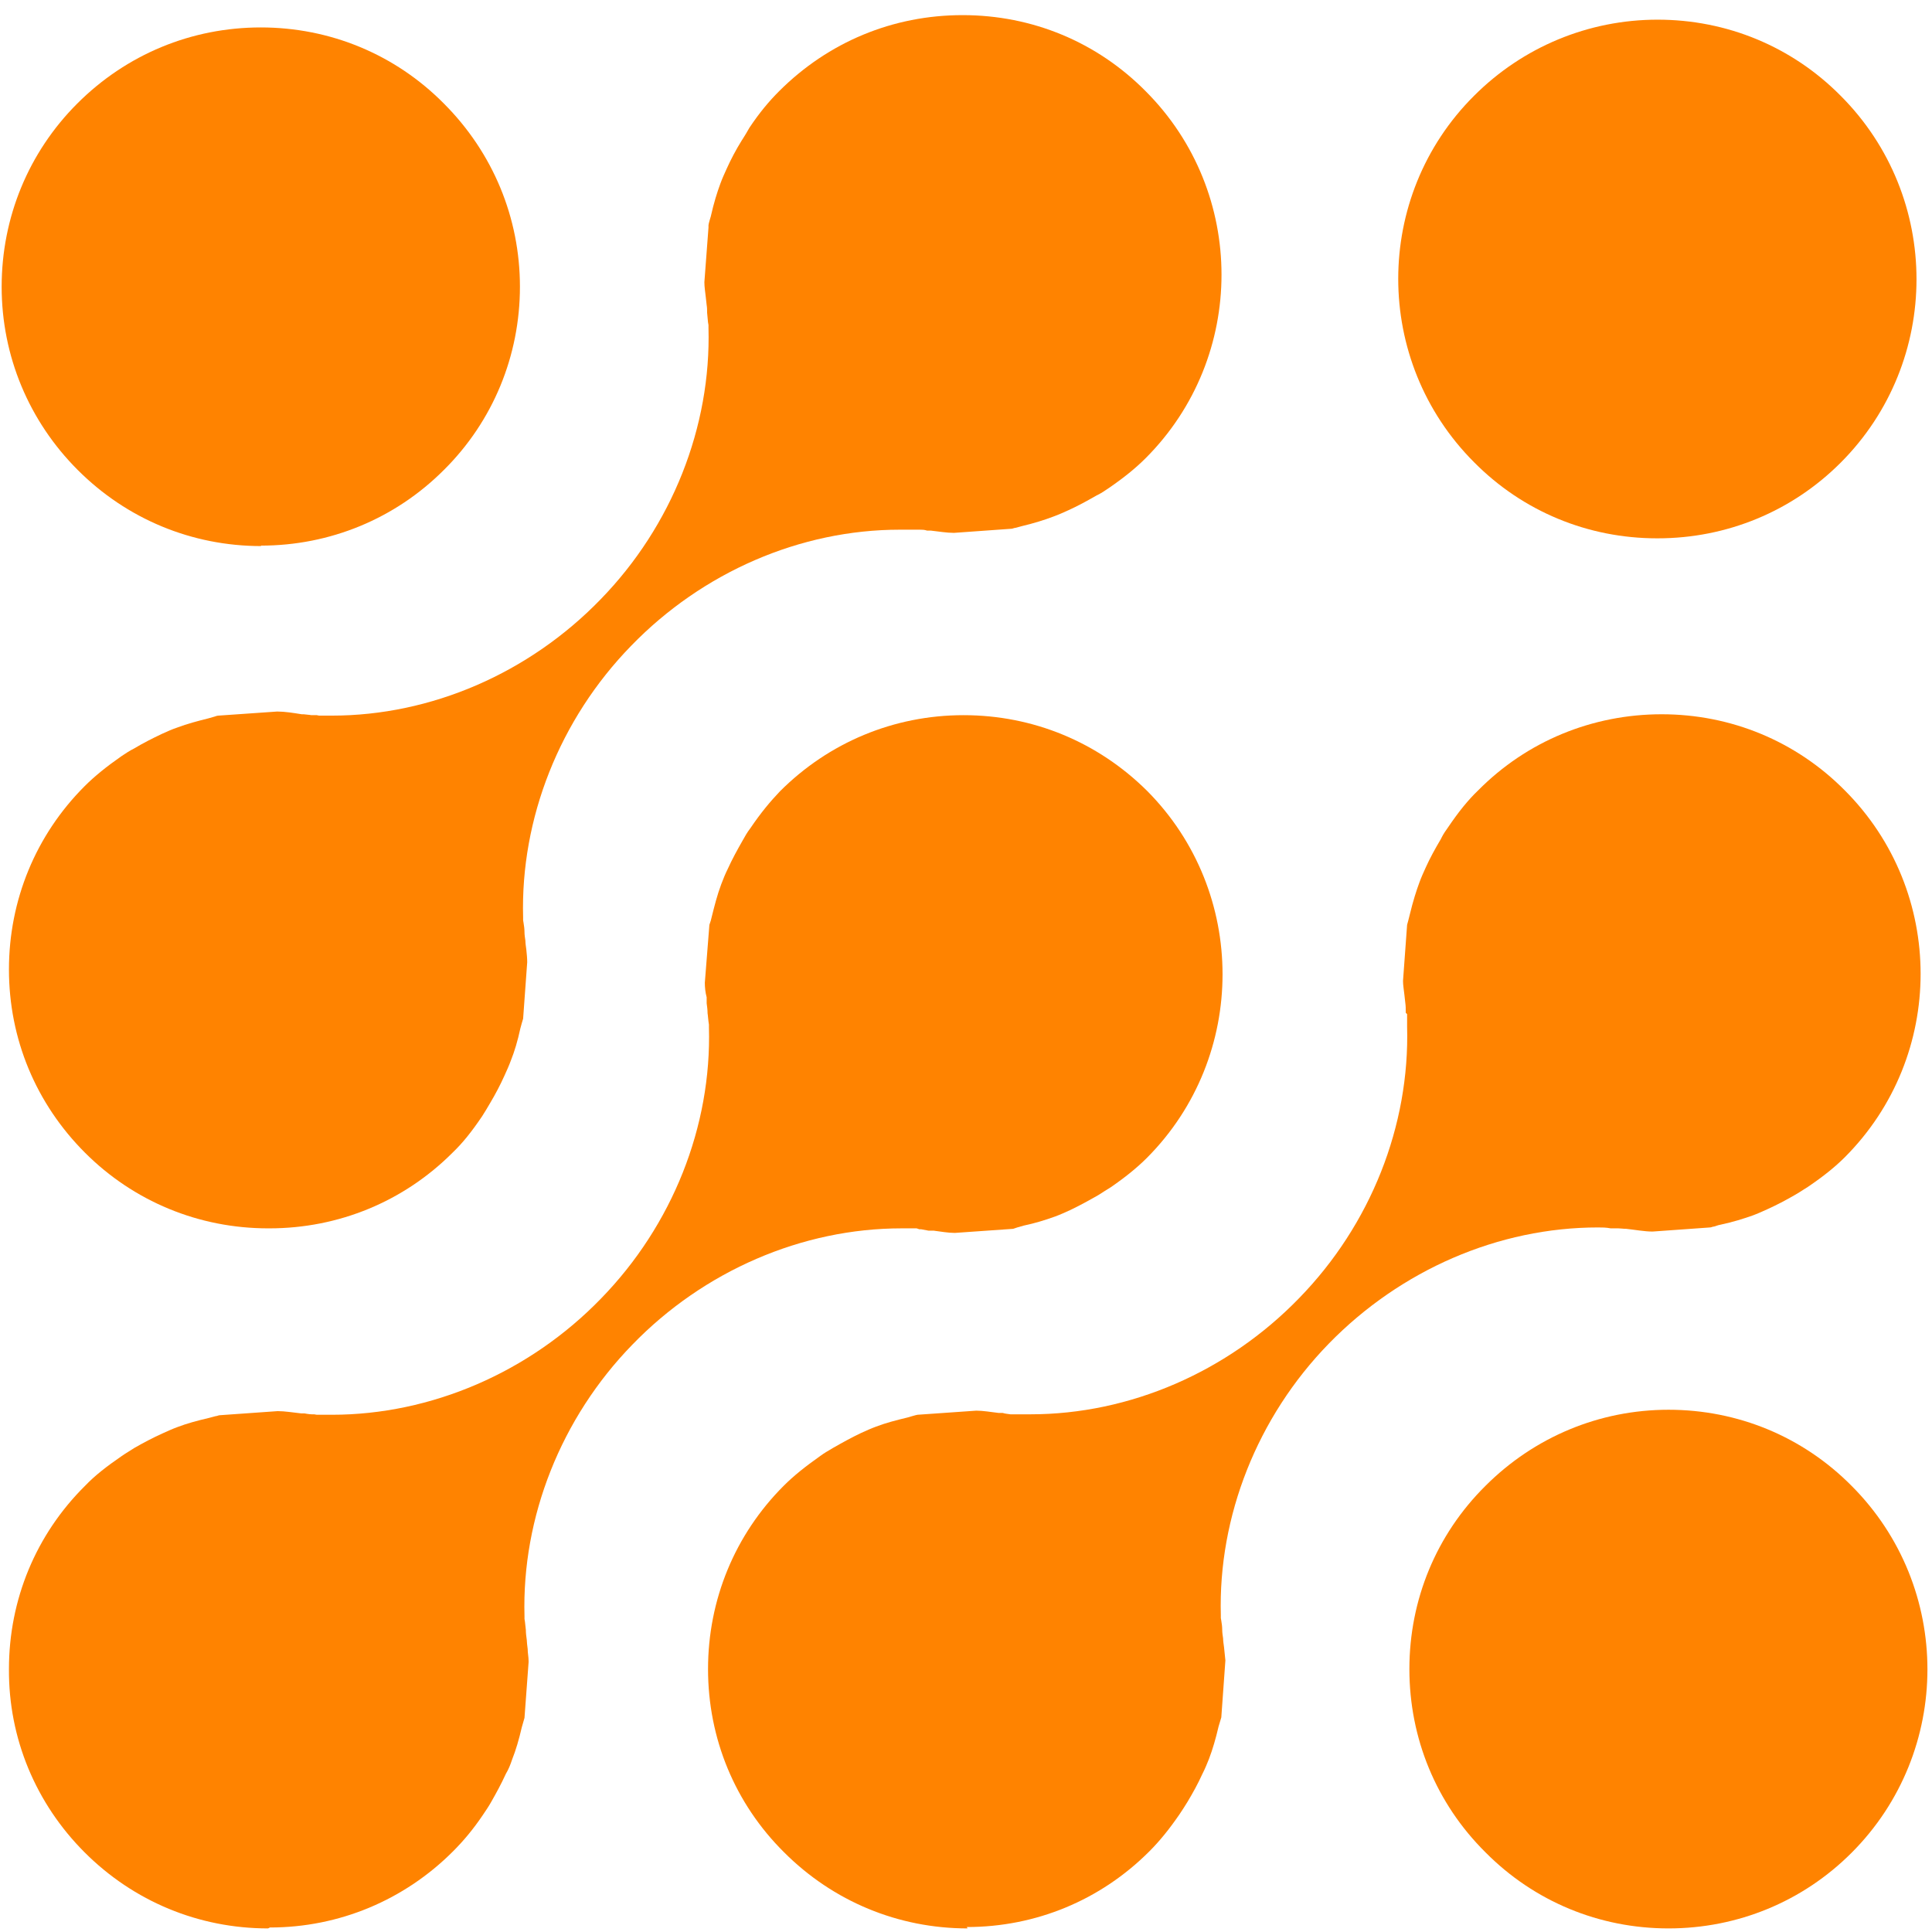
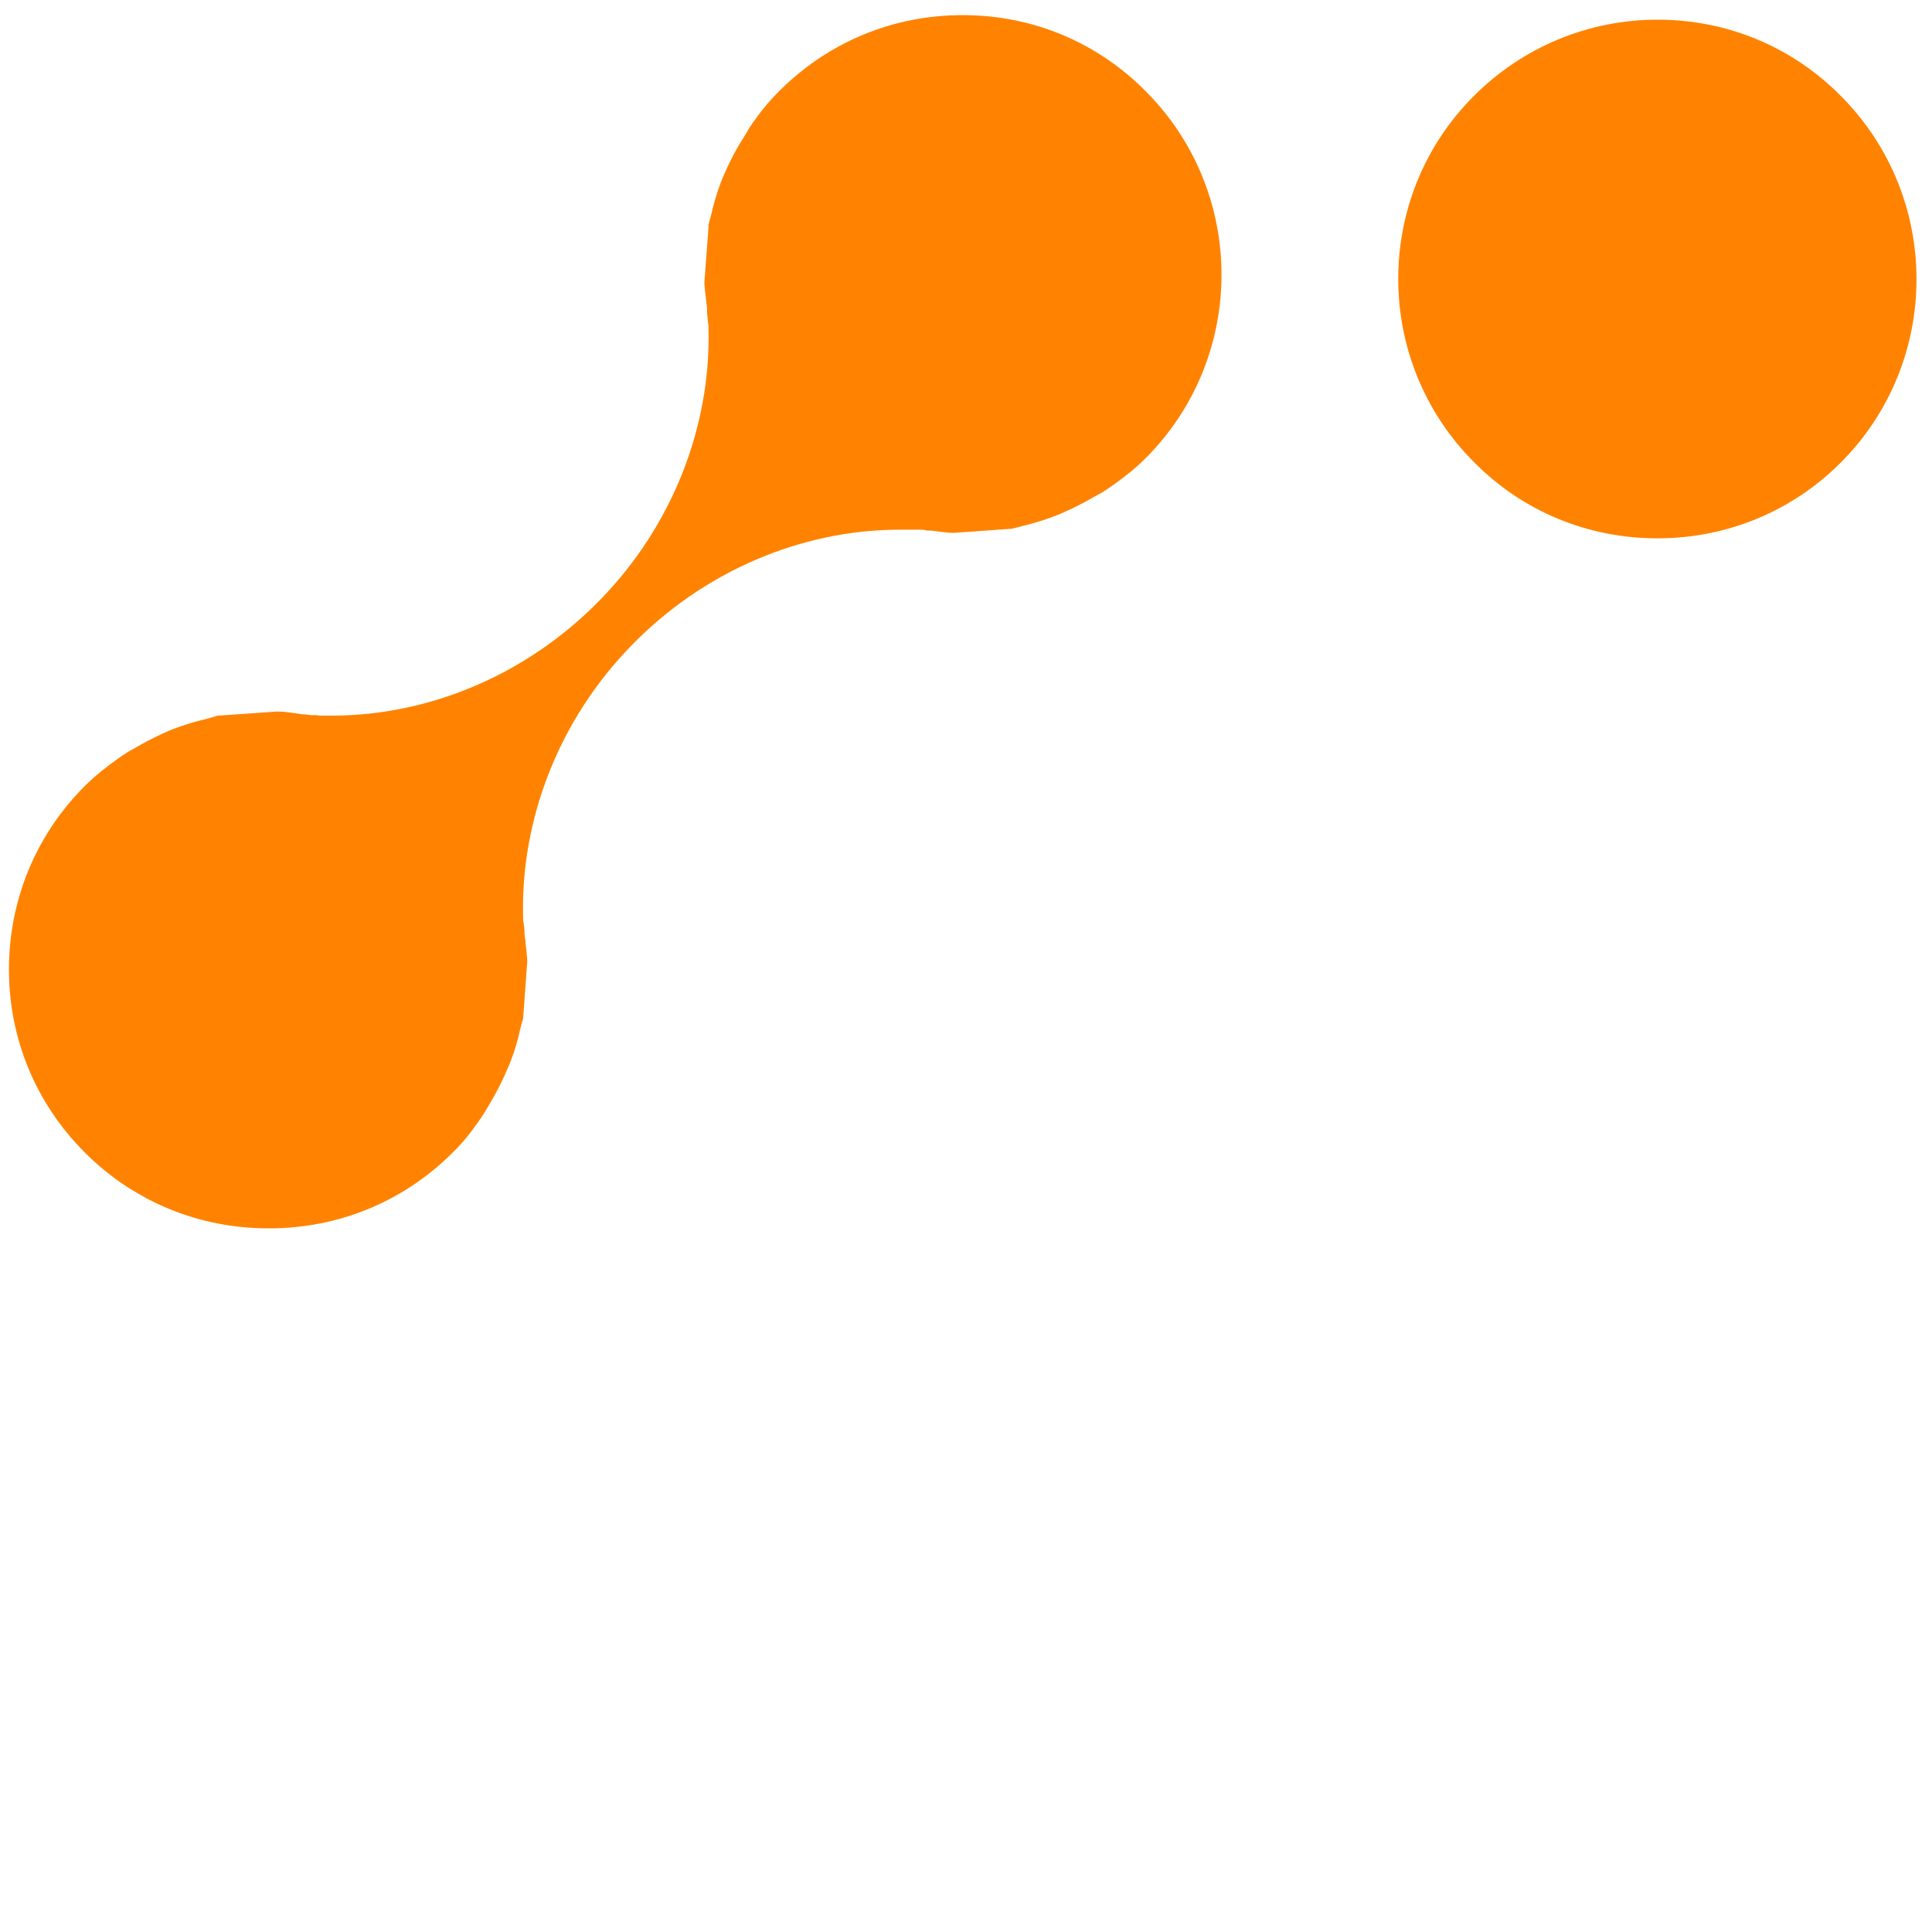
<svg xmlns="http://www.w3.org/2000/svg" width="111" height="111" viewBox="0 0 111 111" fill="none">
-   <path d="M95.862 110.794C91.885 110.794 88.144 109.249 85.344 106.421C82.518 103.619 80.974 99.874 80.974 95.894C80.974 91.914 82.518 88.17 85.344 85.368C88.144 82.566 91.885 80.995 95.862 80.995C99.84 80.995 103.581 82.54 106.381 85.368C112.19 91.181 112.19 100.634 106.381 106.447C103.581 109.249 99.84 110.794 95.862 110.794Z" fill="#FF8300" />
-   <path d="M15.01 31.374C11.033 31.374 7.291 29.829 4.465 27.001C1.665 24.2 0.095 20.455 0.095 16.475C0.095 12.495 1.639 8.75 4.439 5.949C7.265 3.121 11.006 1.576 14.984 1.576C18.961 1.576 22.703 3.121 25.502 5.949C28.328 8.777 29.872 12.521 29.872 16.475C29.872 20.429 28.328 24.2 25.502 27.001C22.703 29.803 18.961 31.348 14.984 31.348" fill="#FF8300" />
  <path d="M95.208 30.929C91.231 30.929 87.489 29.384 84.69 26.556C78.881 20.743 78.881 11.29 84.69 5.503C87.489 2.702 91.257 1.13 95.234 1.13C99.212 1.13 102.953 2.675 105.753 5.503C111.562 11.316 111.562 20.769 105.753 26.582C102.953 29.384 99.212 30.929 95.234 30.929" fill="#FF8300" />
-   <path d="M15.402 110.794C11.425 110.794 7.683 109.249 4.858 106.421C2.058 103.619 0.488 99.874 0.514 95.894C0.514 91.914 2.058 88.17 4.884 85.368C5.459 84.766 6.14 84.242 6.977 83.666C7.239 83.483 7.474 83.352 7.71 83.195C8.259 82.88 8.809 82.592 9.332 82.357C9.62 82.226 9.908 82.095 10.195 81.99C10.745 81.781 11.32 81.624 12.001 81.466C12.132 81.44 12.262 81.388 12.393 81.362C12.472 81.362 12.55 81.309 12.629 81.309L15.952 81.074C16.37 81.074 16.815 81.152 17.312 81.205H17.496C17.496 81.205 17.757 81.257 17.914 81.257H18.045L18.202 81.283H18.333C18.569 81.283 18.83 81.283 19.066 81.283C24.77 81.283 30.422 78.848 34.53 74.606C38.638 70.39 40.888 64.708 40.731 59.026V58.869L40.705 58.685C40.679 58.528 40.679 58.371 40.652 58.214C40.652 58.031 40.626 57.821 40.6 57.638V57.298C40.522 57.01 40.495 56.721 40.495 56.46L40.757 53.134C40.757 53.134 40.809 52.977 40.836 52.898L40.888 52.689C41.045 52.06 41.202 51.432 41.437 50.804C41.568 50.463 41.673 50.201 41.804 49.94C42.065 49.364 42.353 48.84 42.667 48.29C42.798 48.054 42.929 47.819 43.112 47.583C43.714 46.693 44.263 46.038 44.813 45.462C47.613 42.66 51.354 41.089 55.358 41.089C59.361 41.089 63.077 42.634 65.903 45.436C71.685 51.249 71.685 60.702 65.903 66.515C65.327 67.091 64.647 67.641 63.809 68.217C63.548 68.374 63.312 68.531 63.103 68.662C62.553 68.976 62.03 69.264 61.48 69.526C61.193 69.657 60.905 69.788 60.617 69.893C60.041 70.102 59.44 70.285 58.812 70.416L58.445 70.521C58.445 70.521 58.288 70.573 58.21 70.6L54.861 70.835C54.468 70.835 54.049 70.757 53.631 70.704H53.343C53.343 70.704 53.081 70.652 52.924 70.626H52.82L52.663 70.573H52.532C52.296 70.573 52.061 70.573 51.799 70.573C46.095 70.573 40.443 73.009 36.335 77.251C32.227 81.466 29.977 87.175 30.134 92.857V93.014L30.16 93.171C30.186 93.328 30.186 93.485 30.212 93.642C30.212 93.826 30.238 94.035 30.265 94.219C30.265 94.323 30.291 94.533 30.317 94.742C30.317 94.978 30.369 95.187 30.369 95.423V95.502L30.134 98.696C30.134 98.696 30.003 99.141 29.977 99.246C29.82 99.927 29.637 100.555 29.427 101.079C29.323 101.393 29.218 101.655 29.061 101.917C28.799 102.493 28.512 103.017 28.198 103.567C28.067 103.802 27.884 104.064 27.727 104.3C27.177 105.112 26.628 105.766 26.026 106.368C23.226 109.17 19.484 110.741 15.507 110.741L15.402 110.794Z" fill="#FF8300" />
-   <path d="M55.593 110.794C51.616 110.794 47.874 109.249 45.048 106.421C42.222 103.619 40.679 99.875 40.679 95.894C40.679 91.914 42.222 88.17 45.022 85.368C45.598 84.792 46.252 84.268 47.142 83.64C47.351 83.483 47.587 83.352 47.848 83.195C48.398 82.88 48.921 82.592 49.47 82.331C49.758 82.2 50.046 82.069 50.334 81.964C50.883 81.754 51.485 81.597 52.139 81.44C52.139 81.44 52.663 81.283 52.715 81.283L56.09 81.047C56.483 81.047 56.928 81.126 57.373 81.178H57.608C57.765 81.231 57.922 81.231 58.053 81.257C58.105 81.257 58.157 81.257 58.21 81.257H58.315H58.445C58.681 81.257 58.943 81.257 59.204 81.257C64.908 81.257 70.534 78.822 74.642 74.58C78.75 70.364 81 64.682 80.843 58.973V58.266L80.765 58.188C80.765 58.188 80.765 58.136 80.765 58.109C80.765 57.952 80.765 57.795 80.739 57.612L80.686 57.141C80.66 56.879 80.608 56.617 80.608 56.355L80.843 53.134C80.843 53.134 80.974 52.663 81 52.532C81.183 51.773 81.367 51.196 81.55 50.699C81.654 50.411 81.785 50.123 81.916 49.835C82.152 49.311 82.439 48.787 82.78 48.211L82.832 48.107C82.937 47.897 83.067 47.714 83.198 47.531C83.8 46.64 84.35 45.959 84.925 45.41C87.725 42.581 91.493 41.037 95.47 41.037C99.447 41.037 103.189 42.581 105.989 45.41C111.798 51.223 111.798 60.675 105.989 66.489C105.439 67.038 104.759 67.588 103.869 68.191C103.712 68.295 103.529 68.4 103.372 68.505L103.11 68.662C102.613 68.95 102.064 69.238 101.541 69.474C101.253 69.605 100.965 69.736 100.677 69.84C100.154 70.023 99.578 70.207 98.846 70.364C98.689 70.39 98.584 70.442 98.479 70.469C98.401 70.469 98.322 70.521 98.244 70.521L94.947 70.757C94.476 70.757 93.926 70.652 93.429 70.6C93.246 70.6 93.115 70.573 92.984 70.573C92.932 70.573 92.88 70.573 92.827 70.573H92.54C92.278 70.521 92.042 70.521 91.807 70.521C86.103 70.521 80.477 72.956 76.343 77.198C72.235 81.414 69.984 87.122 70.141 92.805V92.962L70.168 93.119C70.194 93.276 70.22 93.459 70.22 93.616C70.22 93.8 70.246 93.957 70.272 94.14C70.272 94.271 70.299 94.454 70.325 94.638C70.351 94.899 70.377 95.135 70.403 95.397L70.168 98.67L70.011 99.194C69.854 99.875 69.671 100.503 69.461 101.053C69.356 101.315 69.252 101.577 69.121 101.838L69.069 101.943C68.833 102.467 68.545 102.991 68.231 103.514C68.074 103.776 67.917 104.012 67.76 104.247C67.185 105.085 66.635 105.766 66.033 106.368C63.234 109.17 59.518 110.715 55.541 110.715" fill="#FF8300" />
  <path d="M15.402 70.573C11.425 70.573 7.683 69.028 4.883 66.227C2.057 63.399 0.514 59.68 0.514 55.7C0.514 51.72 2.057 47.976 4.857 45.174C5.433 44.598 6.113 44.048 6.977 43.446C7.212 43.288 7.448 43.131 7.709 43.001C8.233 42.686 8.756 42.424 9.305 42.163C9.593 42.032 9.881 41.901 10.195 41.796C10.745 41.587 11.346 41.429 11.974 41.272L12.341 41.167C12.341 41.167 12.472 41.115 12.55 41.115L15.925 40.88C16.37 40.88 16.841 40.958 17.338 41.037H17.443C17.626 41.063 17.757 41.063 17.888 41.089C17.94 41.089 17.992 41.089 18.045 41.089H18.202L18.333 41.115C18.594 41.115 18.83 41.115 19.065 41.115C24.769 41.115 30.395 38.68 34.503 34.438C38.611 30.222 40.861 24.514 40.705 18.832V18.674L40.678 18.517C40.652 18.334 40.652 18.151 40.626 17.968C40.626 17.81 40.626 17.68 40.6 17.522L40.547 17.051C40.521 16.789 40.469 16.501 40.469 16.213L40.705 13.071V12.992V12.94C40.705 12.861 40.835 12.443 40.835 12.443C41.018 11.631 41.202 11.055 41.385 10.557C41.489 10.269 41.62 9.981 41.751 9.693C41.987 9.169 42.274 8.619 42.615 8.07L42.667 7.991C42.798 7.782 42.929 7.572 43.059 7.336C43.635 6.472 44.184 5.818 44.76 5.242C47.586 2.414 51.302 0.869 55.305 0.869C59.308 0.869 63.024 2.414 65.824 5.242C71.632 11.055 71.632 20.508 65.824 26.321C65.248 26.897 64.568 27.447 63.73 28.023C63.495 28.18 63.312 28.311 63.102 28.415L62.998 28.468C62.448 28.782 61.925 29.07 61.402 29.306C61.114 29.437 60.826 29.567 60.538 29.672C59.989 29.882 59.387 30.065 58.733 30.222C58.602 30.248 58.471 30.301 58.34 30.327C58.262 30.327 58.183 30.379 58.105 30.379L54.808 30.615C54.389 30.615 53.944 30.536 53.473 30.484H53.264C53.107 30.432 52.976 30.432 52.845 30.432C52.793 30.432 52.741 30.432 52.688 30.432H52.584H52.427C52.165 30.432 51.93 30.432 51.694 30.432C45.99 30.432 40.364 32.867 36.256 37.109C32.148 41.325 29.898 47.033 30.055 52.715V52.872L30.081 53.029C30.107 53.187 30.133 53.37 30.133 53.527C30.133 53.71 30.16 53.867 30.186 54.051C30.186 54.181 30.212 54.365 30.238 54.548C30.264 54.81 30.29 55.046 30.29 55.281L30.055 58.528C30.055 58.528 30.003 58.712 29.977 58.79L29.898 59.078C29.741 59.811 29.558 60.414 29.349 60.937C29.244 61.225 29.113 61.513 28.982 61.801C28.747 62.325 28.459 62.875 28.145 63.399C27.988 63.66 27.857 63.896 27.7 64.132C27.098 65.022 26.575 65.677 25.999 66.227C23.2 69.028 19.458 70.573 15.481 70.573" fill="#FF8300" />
</svg>